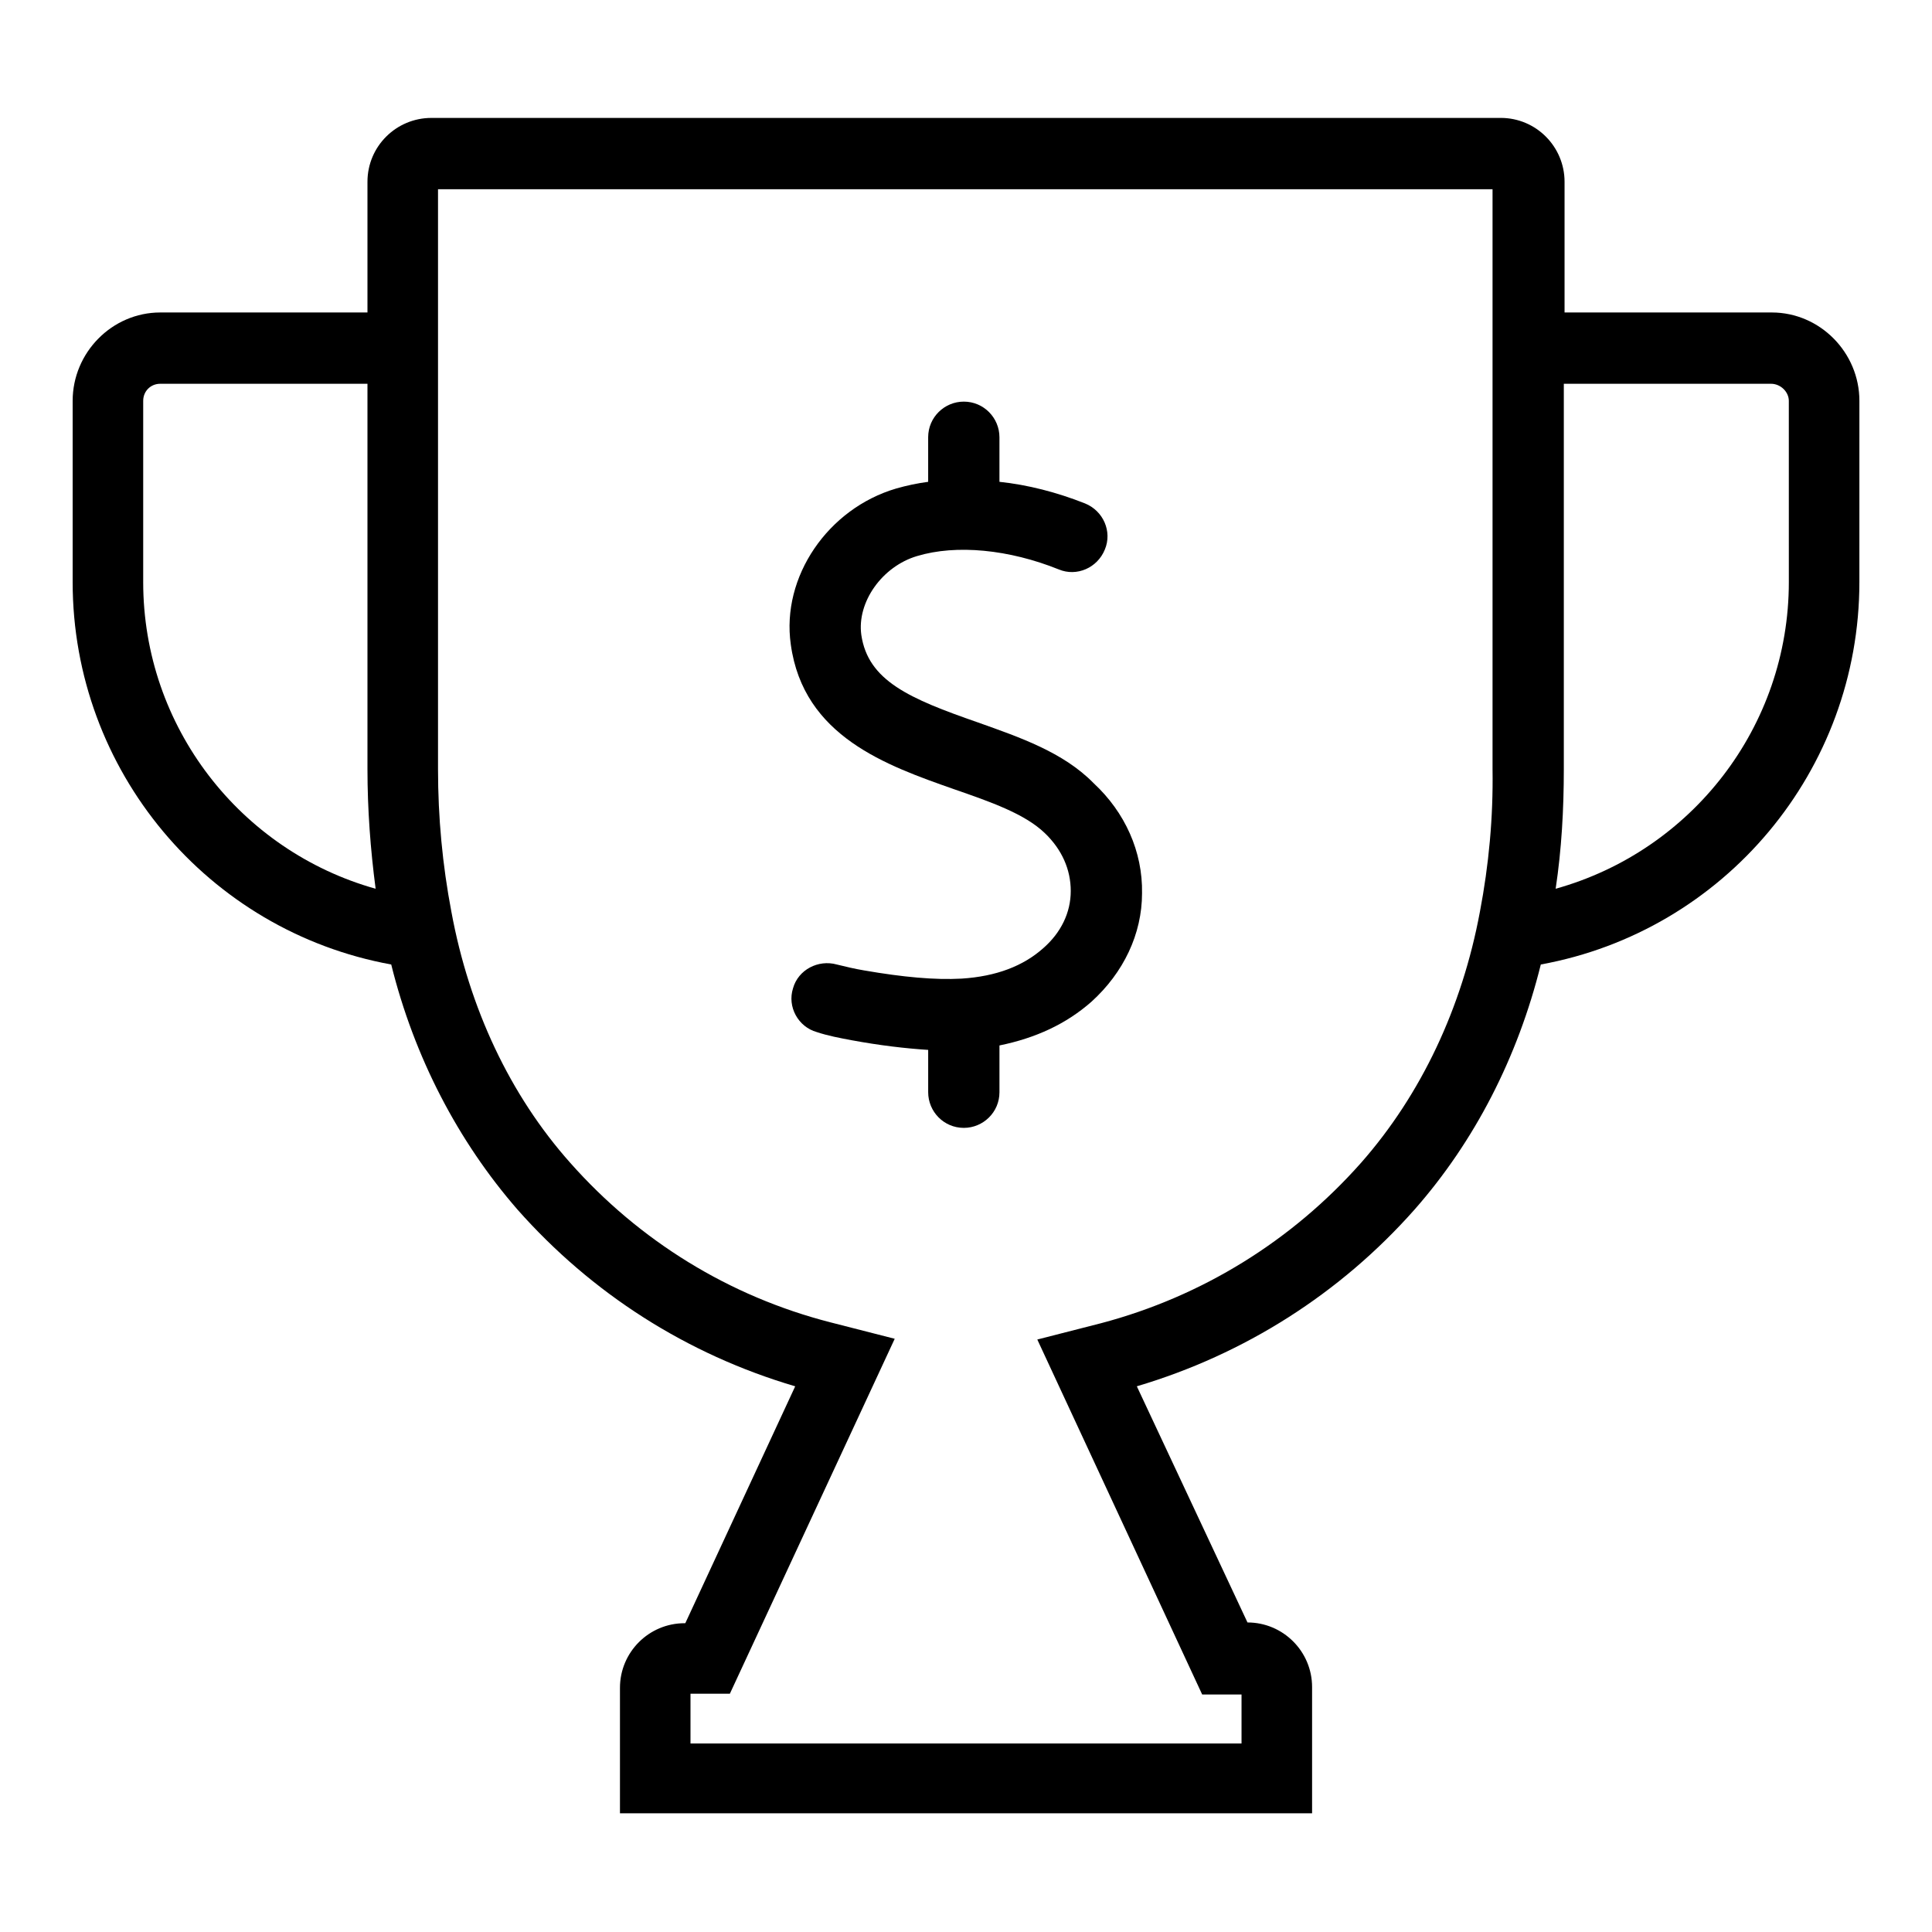
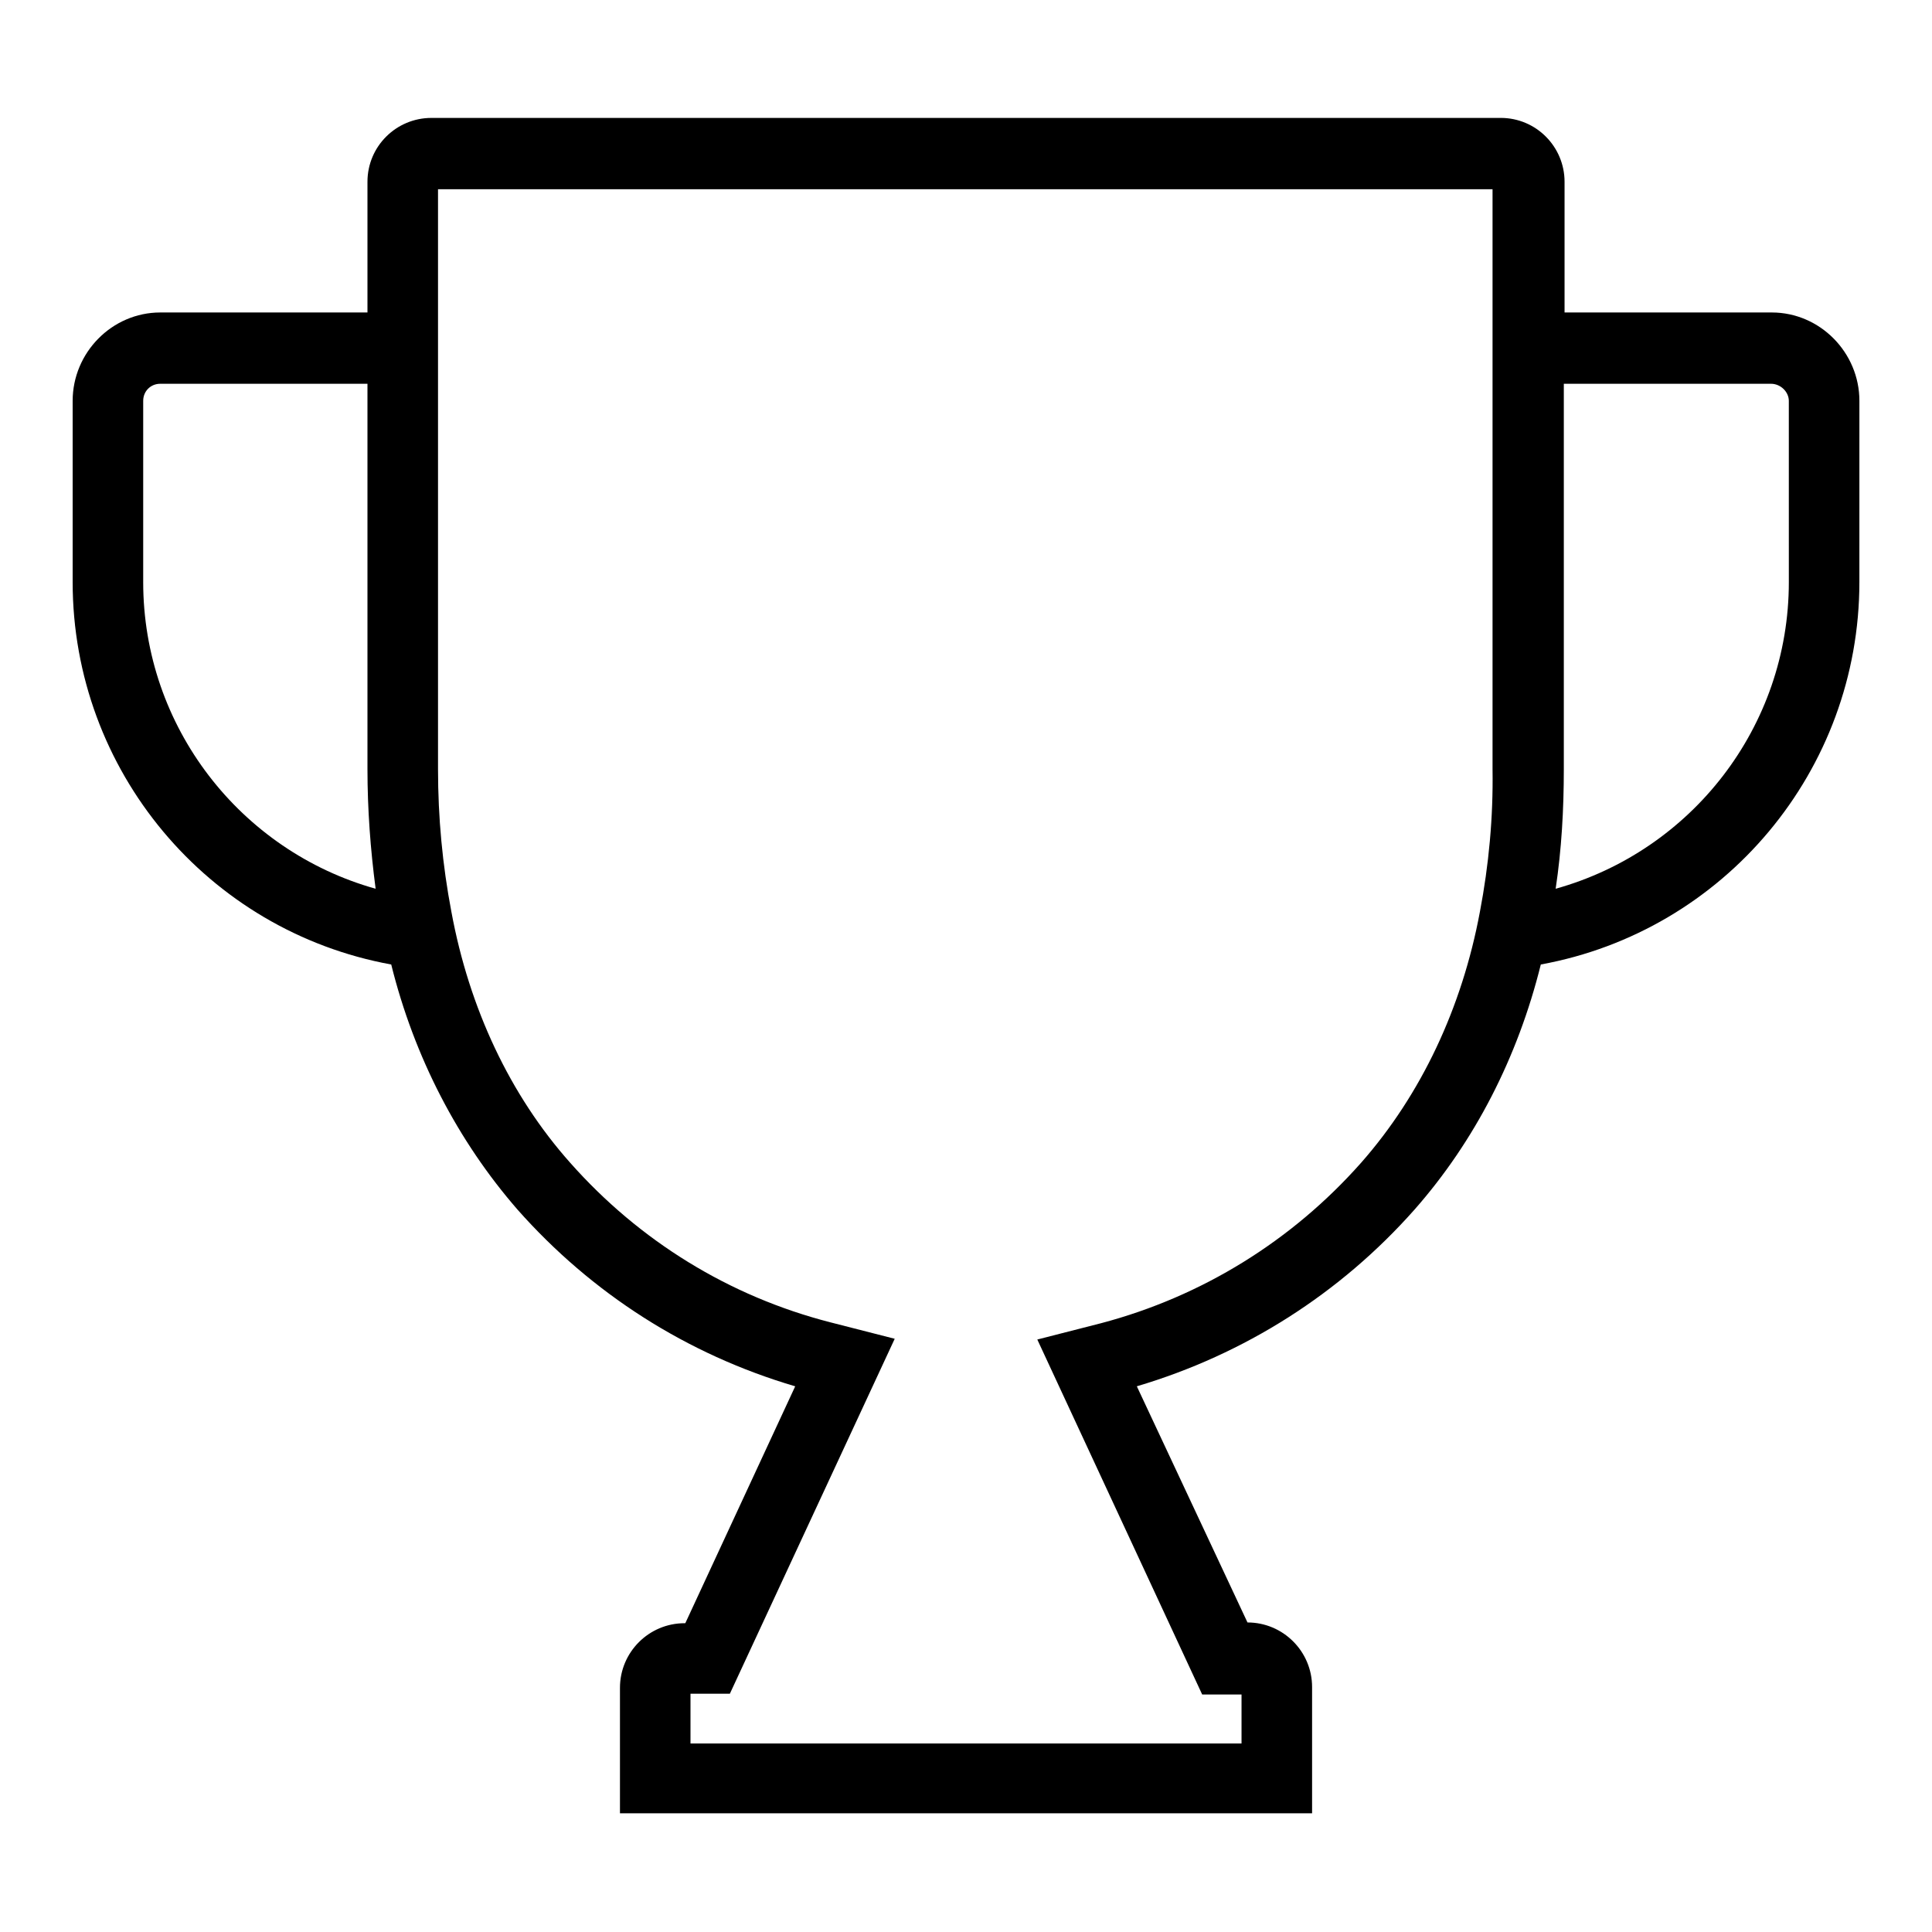
<svg xmlns="http://www.w3.org/2000/svg" fill="#000000" width="800px" height="800px" version="1.1" viewBox="144 144 512 512">
  <g>
-     <path d="m403.15 335.45c-18.105-6.297-29.125-11.02-30.898-23.223-1.18-8.66 5.512-18.105 14.762-20.859 10.43-3.148 24.402-1.77 37.59 3.543 4.723 1.969 10.234-0.395 12.203-5.312 1.969-4.723-0.395-10.234-5.312-12.203-7.477-2.953-15.152-4.922-22.633-5.707v-11.809c0-5.117-4.133-9.445-9.445-9.445-5.117 0-9.445 4.133-9.445 9.445v11.809c-2.953 0.395-5.707 0.984-8.461 1.77-18.105 5.312-30.504 23.418-27.945 41.328 3.344 24.402 25.387 32.078 43.297 38.375 9.645 3.344 18.695 6.496 24.008 11.609 4.527 4.328 6.887 9.645 6.887 15.352 0 5.707-2.559 11.02-7.281 15.152-5.312 4.723-12.398 7.477-21.648 8.07-7.086 0.395-15.547-0.395-25.781-2.164-2.363-0.395-4.922-0.984-7.281-1.574-4.922-1.379-10.234 1.379-11.609 6.297-1.574 4.922 1.379 10.234 6.297 11.609 2.953 0.984 6.102 1.574 9.25 2.164 7.477 1.379 14.168 2.164 20.27 2.559v11.219c0 5.117 4.133 9.445 9.445 9.445 5.117 0 9.445-4.133 9.445-9.445v-12.398c9.645-1.969 17.711-5.707 24.402-11.609 8.461-7.676 13.383-17.91 13.383-28.734 0.195-11.02-4.527-21.453-12.793-29.125-8.07-8.266-19.684-12.203-30.703-16.137z" />
    <path d="m613.53 226.81h-54.906v-34.637c0-9.25-7.477-16.926-16.926-16.926l-283.39 0.004c-9.25 0-16.926 7.477-16.926 16.926v34.637l-54.906-0.004c-12.789 0-23.223 10.629-23.223 23.422v48.02c0 49.988 35.816 92.496 84.426 101.35 6.102 24.602 17.711 46.84 33.457 64.945 19.68 22.238 44.871 38.375 73.602 46.84l-29.125 62.781h-0.195c-9.445 0-17.121 7.676-17.121 17.121v33.258h183.42v-33.457c0-9.445-7.676-17.121-17.121-17.121l-29.324-62.586c28.535-8.461 53.922-24.602 73.602-46.84 15.941-18.105 27.355-40.344 33.457-64.945 48.609-8.855 84.426-51.363 84.426-101.35l0.004-48.016c0-12.793-10.43-23.422-23.223-23.422zm-431.58 71.441v-48.02c0-2.559 1.969-4.527 4.527-4.527h54.906v102.14c0 10.629 0.789 21.254 2.164 31.684-35.82-10.035-61.598-42.902-61.598-81.277zm354.24 87.379c-4.723 25.387-15.547 48.414-31.488 66.52-18.301 20.664-42.117 35.426-68.879 42.508l-16.926 4.328 43.691 94.07h10.43v12.988h-146.03v-13.184h10.43l43.691-94.07-16.926-4.328c-26.961-6.891-50.773-21.648-69.074-42.312-15.941-17.91-26.766-40.934-31.488-66.52-2.363-12.398-3.543-24.992-3.543-37.785v-153.7h279.46v153.7c0.195 12.789-0.984 25.387-3.348 37.785zm81.871-87.379c0 38.375-25.781 71.242-61.797 81.277 1.574-10.43 2.164-21.059 2.164-31.684v-102.14h54.906c2.559 0 4.723 2.164 4.723 4.527z" />
  </g>
</svg>